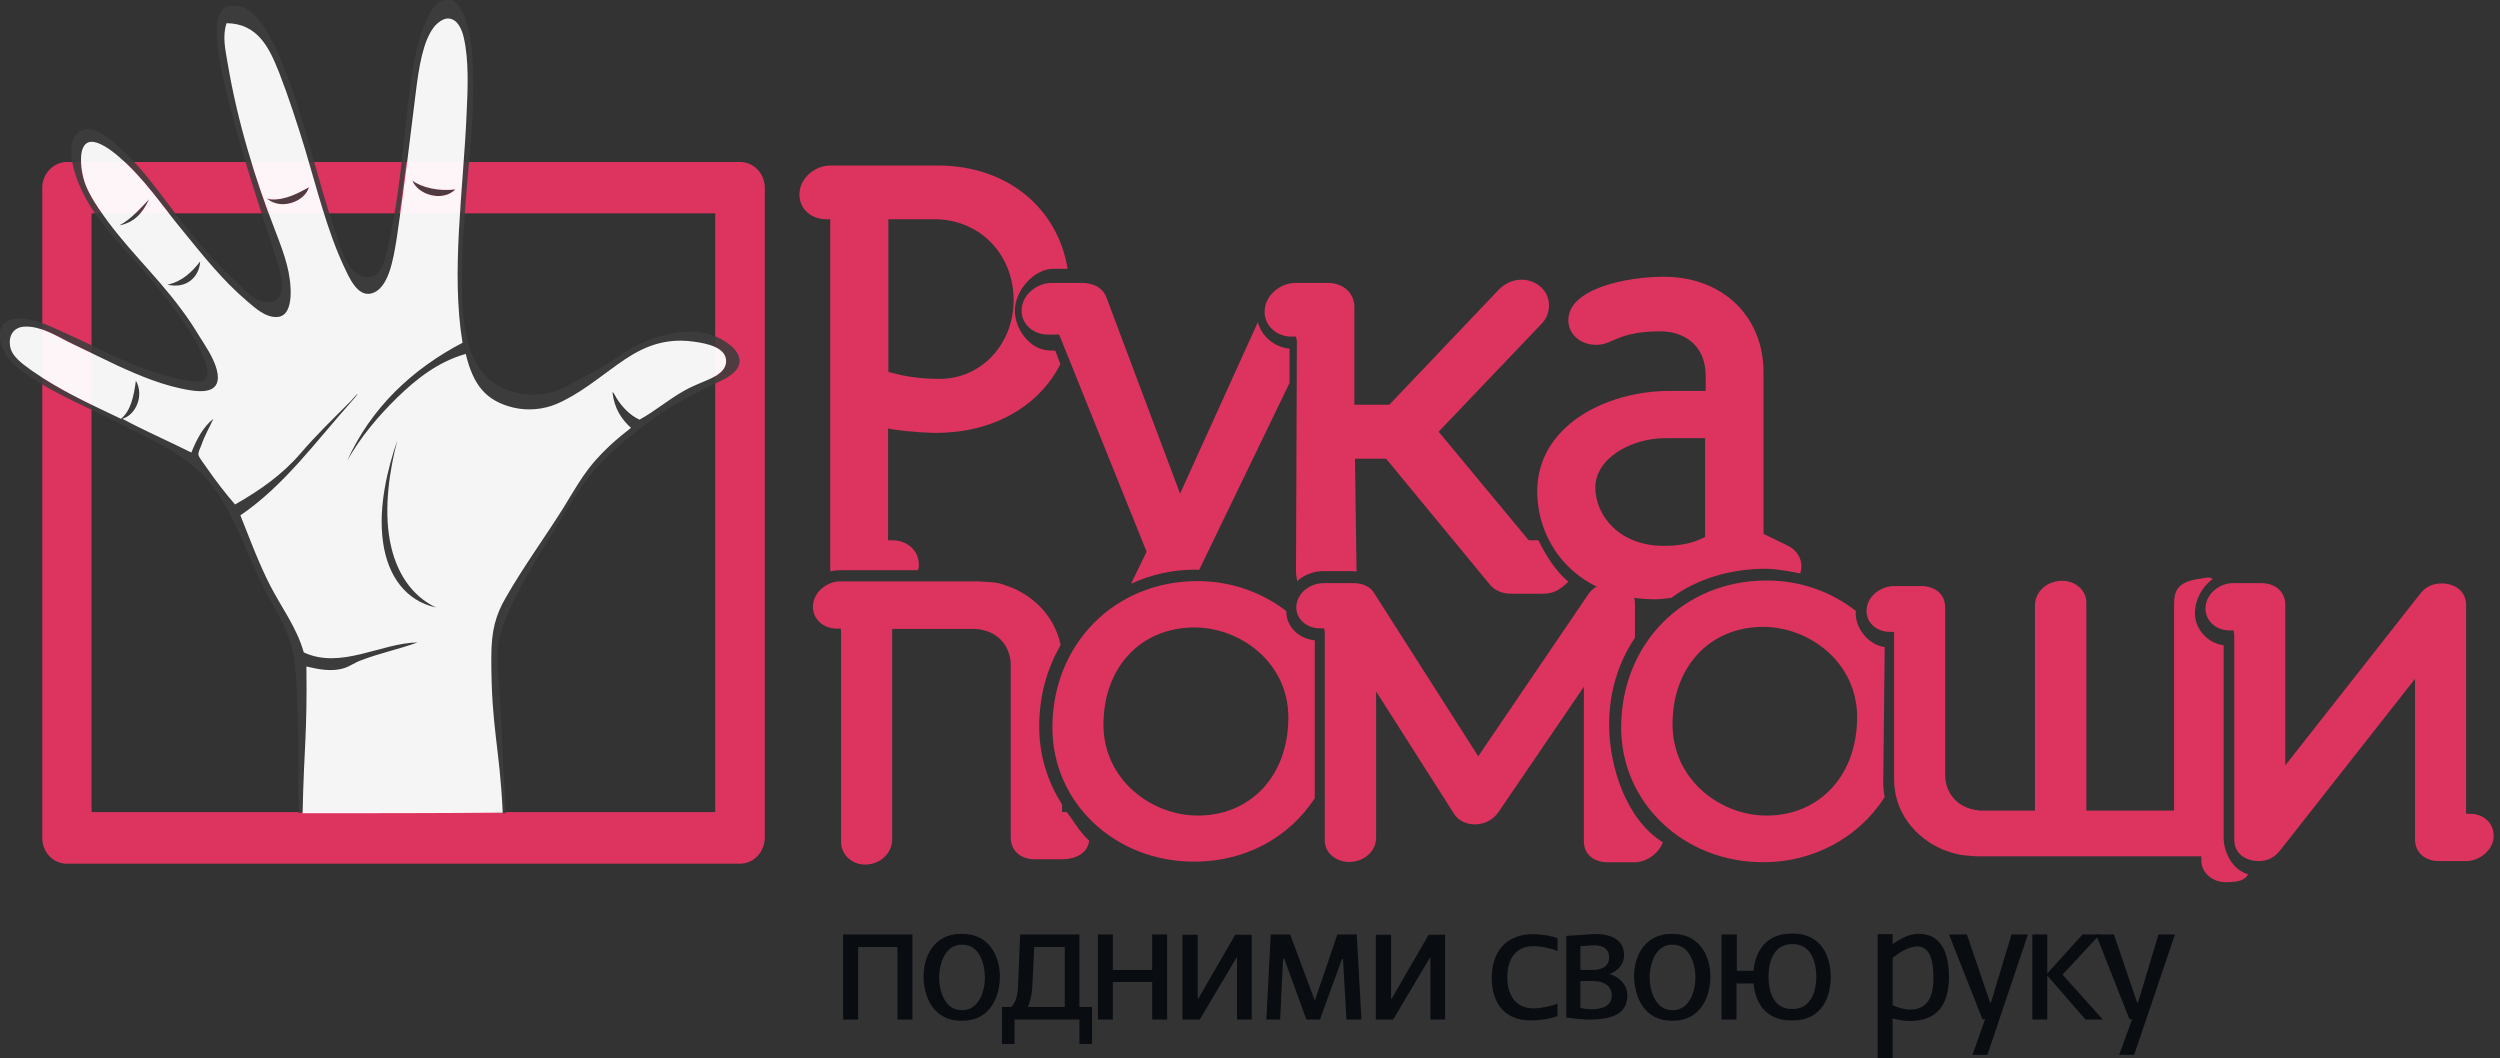
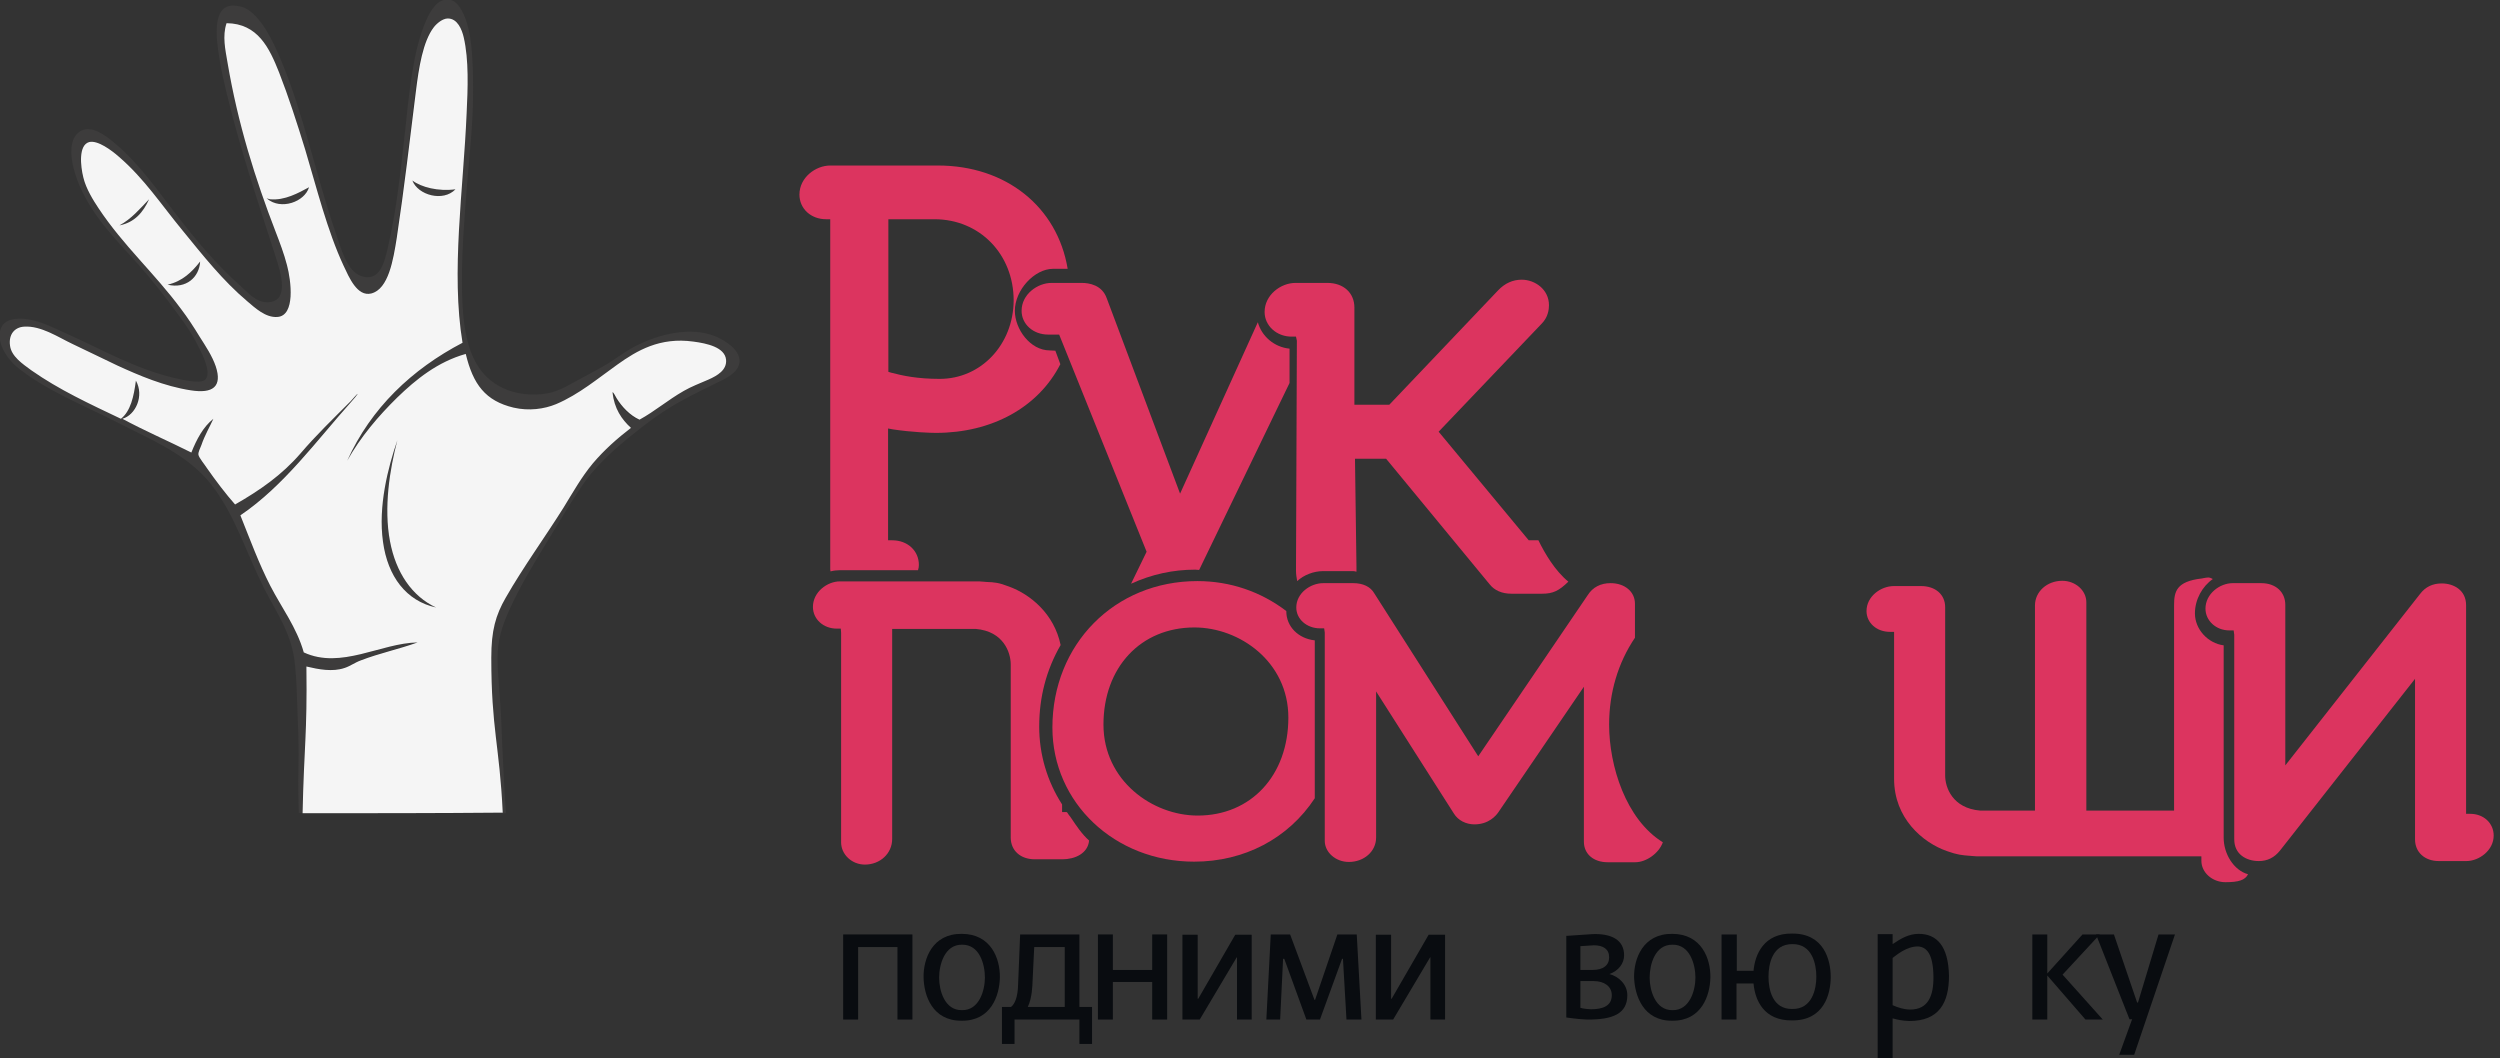
<svg xmlns="http://www.w3.org/2000/svg" width="163" height="69" viewBox="0 0 163 69" fill="none">
  <rect x="0" y="0" width="163" height="69" fill="#333333" stroke="none" />
  <path d="M69.822 53.309C69.727 53.194 69.65 53.08 69.574 52.965C69.555 52.965 69.535 52.946 69.535 52.946H69.248V52.448C68.272 50.937 67.756 49.176 67.756 47.377C67.756 45.464 68.215 43.684 69.153 42.058C68.732 40.011 67.163 38.748 65.804 38.25C65.115 37.982 64.828 37.963 64.331 37.944C64.178 37.925 64.025 37.925 63.833 37.906H54.763C53.941 37.906 53.003 38.595 53.003 39.571C53.003 40.374 53.692 40.986 54.553 40.986H54.821L54.84 41.254V54.917C54.84 55.72 55.548 56.371 56.39 56.371C57.385 56.371 58.169 55.644 58.169 54.706V41.006H63.623C65.421 41.159 65.9 42.536 65.9 43.321V54.61C65.9 55.452 66.531 56.026 67.469 56.026H69.267C70.09 56.026 70.932 55.644 71.009 54.802C70.549 54.4 70.167 53.826 69.822 53.309Z" fill="#DC345F" />
  <path d="M85.723 41.752C84.652 41.637 83.867 40.853 83.867 39.858V39.839C82.202 38.576 80.212 37.887 78.069 37.887C72.673 37.887 68.617 42.001 68.617 47.435C68.617 52.334 72.673 56.18 77.859 56.18C81.131 56.18 84.001 54.668 85.723 52.047V41.752V41.752ZM78.088 53.175C75.142 53.175 71.946 50.898 71.946 47.244C71.946 43.512 74.376 40.91 77.878 40.91C80.825 40.91 84.001 43.149 84.001 46.784C84.001 50.554 81.571 53.175 78.088 53.175Z" fill="#DC345F" />
  <path d="M104.915 47.244C104.915 45.177 105.489 43.225 106.599 41.58V39.36C106.599 38.576 105.929 38.021 105.011 38.021C104.36 38.021 103.844 38.289 103.518 38.805L96.381 49.31L89.607 38.691C89.359 38.25 88.861 38.021 88.23 38.021H86.278C85.436 38.021 84.518 38.671 84.518 39.609C84.518 40.374 85.206 40.968 86.067 40.968H86.335L86.374 41.235V54.821C86.374 55.567 87.082 56.199 87.943 56.199C88.938 56.199 89.722 55.51 89.722 54.611V45.081L94.793 53.042C95.061 53.482 95.578 53.749 96.132 53.749C97.07 53.749 97.548 53.175 97.701 52.946L103.27 44.775V54.879C103.27 55.682 103.901 56.218 104.82 56.218H106.618C107.345 56.218 108.168 55.625 108.417 54.917C106.006 53.424 104.915 49.942 104.915 47.244Z" fill="#DC345F" />
-   <path d="M122.883 42.192C121.793 42.039 120.989 40.949 120.989 39.992C120.989 39.934 121.008 39.877 121.008 39.839C119.343 38.538 117.334 37.849 115.172 37.849C109.776 37.849 105.7 41.963 105.7 47.435C105.7 52.353 109.776 56.218 114.961 56.218C118.214 56.218 121.18 54.63 122.883 51.97C122.807 51.626 122.788 51.281 122.788 50.975L122.883 42.192ZM115.172 53.176C112.225 53.176 109.049 50.899 109.049 47.206C109.049 43.474 111.479 40.872 114.961 40.872C117.908 40.872 121.085 43.13 121.085 46.765C121.085 50.535 118.654 53.176 115.172 53.176Z" fill="#DC345F" />
  <path d="M161.057 53.061H160.789V39.456C160.789 38.48 159.985 38.04 159.201 38.04C158.627 38.04 158.148 38.25 157.785 38.729L149.002 49.903V39.437C149.002 38.595 148.371 38.021 147.433 38.021H145.577C144.735 38.021 143.797 38.71 143.797 39.685C143.797 40.47 144.486 41.102 145.347 41.102H145.634L145.673 41.389V54.725C145.673 55.701 146.457 56.141 147.28 56.141C147.835 56.141 148.294 55.912 148.658 55.453L157.46 44.259V54.725C157.46 55.567 158.091 56.141 159.01 56.141H160.808C161.631 56.141 162.588 55.453 162.588 54.477C162.588 53.673 161.937 53.061 161.057 53.061Z" fill="#DC345F" />
  <path d="M144.984 54.63V42.077C143.951 41.943 143.109 41.025 143.109 39.992C143.109 39.092 143.587 38.231 144.276 37.753C144.008 37.6 143.931 37.657 143.663 37.695L143.568 37.715C141.884 37.906 141.75 38.576 141.75 39.475V52.85H136.029V39.264C136.029 38.499 135.321 37.868 134.46 37.868C133.465 37.868 132.68 38.576 132.68 39.475V52.85H129.102C127.303 52.697 126.825 51.339 126.825 50.573V39.59C126.825 38.767 126.193 38.212 125.256 38.212H123.476C122.634 38.212 121.697 38.882 121.697 39.839C121.697 40.604 122.347 41.197 123.228 41.197H123.495V50.784C123.495 53.348 125.352 54.936 126.94 55.491C127.629 55.739 127.935 55.759 128.413 55.797C128.566 55.816 128.719 55.816 128.911 55.835H143.262H143.53V56.122C143.53 56.888 144.238 57.519 145.099 57.519C145.96 57.519 146.381 57.385 146.572 57.002C145.615 56.734 144.984 55.644 144.984 54.63Z" fill="#DC345F" />
  <path d="M68.445 22.847C67.163 22.847 66.168 21.45 66.168 20.264C66.168 18.905 67.45 17.527 68.656 17.527H69.612C68.942 13.49 65.594 10.792 61.155 10.792H54.132C53.175 10.792 52.123 11.576 52.123 12.686C52.123 13.605 52.869 14.294 53.864 14.294H54.132V37.121C54.132 37.179 54.151 37.217 54.151 37.255C54.362 37.198 54.553 37.179 54.725 37.179H59.853C59.892 37.064 59.911 36.949 59.911 36.834C59.911 35.916 59.184 35.227 58.17 35.227H57.902V27.937L58.208 27.994C59.471 28.186 60.676 28.224 61.021 28.224C64.675 28.224 67.699 26.559 69.134 23.746L68.809 22.866L68.445 22.847ZM61.27 24.703C59.796 24.703 58.839 24.492 58.112 24.301L57.921 24.244V14.294H60.925C63.872 14.294 66.091 16.571 66.091 19.594C66.072 22.464 63.968 24.703 61.27 24.703Z" fill="#DC345F" />
  <path d="M82.011 21.01L76.941 32.185L72.157 19.441C71.851 18.58 71.009 18.446 70.531 18.446H68.56C67.641 18.446 66.608 19.192 66.608 20.264C66.608 21.144 67.373 21.814 68.33 21.814H69.057L74.759 35.973L73.745 38.059C75.085 37.447 76.481 37.141 77.936 37.141C78.012 37.141 78.089 37.16 78.184 37.16L84.078 24.971V22.732C83.083 22.636 82.26 21.928 82.011 21.01Z" fill="#DC345F" />
  <path d="M100.304 35.227H99.673L93.799 28.147L100.515 21.106C100.936 20.685 100.993 20.168 100.993 19.9C100.993 18.867 100.075 18.236 99.214 18.236C98.64 18.236 98.123 18.465 97.683 18.924L90.584 26.387H88.307V20.053C88.307 19.097 87.599 18.446 86.546 18.446H84.461C83.504 18.446 82.452 19.231 82.452 20.34C82.452 21.24 83.236 21.948 84.212 21.948H84.499L84.556 22.216L84.499 37.217C84.499 37.428 84.537 37.676 84.576 37.887C85.016 37.485 85.647 37.236 86.279 37.236H88.23C88.288 37.236 88.364 37.256 88.441 37.275C88.441 37.198 88.441 37.141 88.441 37.083V36.911L88.345 29.908H90.373L97.109 38.078C97.434 38.499 97.932 38.71 98.544 38.71H100.553C101.261 38.71 101.644 38.519 102.256 37.925C101.376 37.198 100.725 36.088 100.304 35.227Z" fill="#DC345F" />
-   <path d="M116.665 35.629L114.981 34.806V24.282C114.981 20.608 112.302 18.044 108.475 18.044C106.064 18.044 102.256 18.81 102.256 20.876C102.256 21.795 103.041 22.483 104.074 22.483C104.495 22.483 104.782 22.369 105.165 22.196C105.777 21.928 106.543 21.603 108.246 21.603C109.681 21.603 111.211 22.388 111.211 24.531V25.488H108.858C104.686 25.488 100.228 27.784 100.228 32.032C100.228 35.533 102.869 39.073 107.92 39.073C108.207 39.073 108.533 39.035 108.82 38.997L108.973 38.978C110.618 37.753 112.8 37.083 115.134 37.083C115.765 37.083 116.722 37.255 117.373 37.389C117.411 37.255 117.449 37.122 117.449 36.968C117.468 36.414 117.162 35.916 116.665 35.629ZM111.192 34.998L111.039 35.074C110.35 35.419 109.547 35.591 108.475 35.591C105.586 35.591 104.017 33.62 104.017 31.783C104.017 29.869 106.37 28.568 108.571 28.568H111.173V34.998H111.192Z" fill="#DC345F" />
-   <path d="M48.239 56.313H4.363C3.463 56.313 2.755 55.567 2.755 54.63V12.246C2.755 11.328 3.482 10.562 4.363 10.562H48.258C49.138 10.562 49.865 11.309 49.865 12.246V54.63C49.846 55.567 49.138 56.313 48.239 56.313ZM5.97 52.946H46.631V13.911H5.97V52.946Z" fill="#DC345F" />
  <path opacity="0.9" fill-rule="evenodd" clip-rule="evenodd" d="M13.05 17.068C12.993 18.082 12.132 18.848 10.926 18.58C11.883 18.35 12.514 17.738 13.05 17.068Z" fill="#3F3D3D" />
  <path opacity="0.9" fill-rule="evenodd" clip-rule="evenodd" d="M26.885 11.768C27.44 12.208 28.569 12.495 29.698 12.342C28.894 13.184 27.248 12.725 26.885 11.768Z" fill="#3F3D3D" />
  <path opacity="0.9" fill-rule="evenodd" clip-rule="evenodd" d="M20.149 12.208C19.862 13.165 18.293 13.719 17.413 12.954C17.259 12.897 17.547 12.973 17.604 12.992C18.561 13.088 19.479 12.571 20.149 12.208Z" fill="#3F3D3D" />
  <path opacity="0.9" fill-rule="evenodd" clip-rule="evenodd" d="M9.721 12.992C9.338 13.815 8.802 14.504 7.788 14.695C8.573 14.274 9.128 13.605 9.721 12.992Z" fill="#3F3D3D" />
  <path opacity="0.9" fill-rule="evenodd" clip-rule="evenodd" d="M28.434 39.609C26.483 39.188 25.277 37.581 24.971 35.323C24.646 33.008 25.296 30.482 25.909 28.702C25.411 30.596 25.009 33.084 25.43 35.304C25.813 37.332 26.865 38.882 28.434 39.609Z" fill="#3F3D3D" />
  <path opacity="0.9" fill-rule="evenodd" clip-rule="evenodd" d="M32.988 53.022C32.912 53.022 32.816 53.022 32.721 53.022C32.51 48.583 31.974 47.588 31.974 42.919C31.974 41.14 32.28 40.126 32.912 39.016C34.079 37.007 35.457 35.093 36.681 33.141C37.313 32.146 37.868 31.151 38.595 30.252C39.341 29.372 40.183 28.645 41.082 27.937C40.47 27.382 40.011 26.674 39.877 25.621C39.934 25.583 40.049 25.851 40.145 26.004C40.489 26.559 41.025 27.114 41.637 27.401C42.671 26.846 43.474 26.138 44.527 25.526C45.024 25.239 45.56 25.047 46.153 24.779C46.708 24.531 47.359 24.148 47.282 23.497C47.206 22.674 46.019 22.426 45.158 22.311C42.958 22.005 41.465 22.923 40.202 23.803C38.958 24.684 37.696 25.755 36.203 26.387C35.419 26.731 34.423 26.865 33.428 26.616C31.591 26.176 30.788 25.105 30.309 23.115C28.473 23.65 27.057 24.779 25.832 25.966C24.588 27.171 23.459 28.511 22.579 30.08C24.129 26.655 26.808 24.11 30.099 22.387C29.334 17.814 30.156 12.399 30.367 7.424C30.424 5.817 30.52 3.942 30.176 2.468C30.061 1.952 29.774 1.244 29.142 1.244C28.798 1.244 28.434 1.569 28.224 1.818C27.516 2.717 27.229 4.458 27.057 6.008C26.655 9.223 26.291 12.361 25.813 15.537C25.602 16.953 25.296 18.886 24.148 19.173C23.23 19.402 22.694 18.101 22.349 17.374C21.278 15.078 20.589 12.265 19.843 9.797C19.326 8.113 18.771 6.353 18.14 4.764C17.566 3.138 16.82 1.531 14.772 1.511C14.485 2.353 14.695 3.253 14.829 4.056C15.499 8.036 16.647 11.691 17.968 15.135C18.197 15.729 18.484 16.532 18.695 17.279C18.963 18.293 19.269 20.57 18.063 20.646C17.298 20.704 16.609 20.053 16.111 19.632C14.504 18.254 13.241 16.647 11.864 14.982C10.505 13.337 9.395 11.615 7.73 10.199C7.252 9.778 6.353 9.108 5.798 9.242C5.09 9.433 5.224 10.792 5.415 11.557C5.587 12.284 6.066 13.05 6.41 13.566C8.075 16.035 10.027 17.757 11.787 20.13C12.208 20.684 12.61 21.297 12.992 21.928C13.394 22.56 13.815 23.191 14.045 23.861C14.485 25.162 13.873 25.66 12.418 25.43C10.677 25.162 9.032 24.454 7.616 23.803C6.659 23.363 5.683 22.866 4.707 22.407C3.827 21.986 2.66 21.201 1.55 21.278C0.938 21.335 0.536 21.775 0.631 22.502C0.708 23.21 1.454 23.727 2.028 24.129C3.827 25.411 5.817 26.31 7.864 27.286C8.515 26.788 8.706 25.832 8.84 24.799C9.376 25.794 8.802 27.037 7.96 27.286C9.414 28.071 10.964 28.759 12.457 29.486C12.801 28.606 13.222 27.822 13.892 27.286C13.643 27.86 13.337 28.358 13.107 29.008C13.031 29.2 12.897 29.467 12.916 29.62C12.935 29.812 13.337 30.309 13.471 30.501C14.026 31.323 14.715 32.204 15.308 32.873C16.915 31.955 18.35 30.96 19.575 29.544C20.589 28.358 21.699 27.286 22.847 26.138C22.962 26.023 23.23 25.679 23.306 25.66C23.306 25.66 22.981 26.061 22.885 26.176C20.589 28.74 18.503 31.649 15.652 33.581C16.303 35.189 16.858 36.719 17.604 38.174C18.331 39.59 19.326 40.891 19.785 42.517C22.215 43.665 24.818 41.924 27.21 41.867C26.004 42.288 24.703 42.575 23.517 43.034C23.134 43.168 22.809 43.417 22.445 43.531C21.661 43.799 20.761 43.627 19.958 43.436C20.015 47.913 19.805 48.583 19.709 53.003C19.632 53.003 19.556 53.003 19.479 53.003C19.384 49.502 19.556 50.075 19.403 46.593C19.364 45.502 19.345 44.392 19.23 43.302C19.039 41.331 18.025 39.934 17.241 38.403C15.997 35.935 15.327 33.562 13.758 31.572C12.208 29.62 9.912 28.702 7.597 27.516C5.473 26.425 2.909 25.43 1.052 23.88C0.498 23.421 -0.402 22.177 0.134 21.259C0.306 20.971 0.67 20.799 1.186 20.78C2.354 20.742 3.425 21.354 4.344 21.756C6.678 22.789 8.917 24.129 11.71 24.722C12.304 24.856 13.203 25.009 13.414 24.722C13.815 24.205 13.088 22.904 12.859 22.445C12.457 21.641 12.074 21.144 11.691 20.608C10.83 19.422 9.988 18.35 9.051 17.279C7.673 15.729 6.142 14.274 5.205 12.15C4.745 11.098 4.21 9.185 5.243 8.553C5.951 8.113 6.927 8.859 7.482 9.338C9.051 10.639 10.294 12.437 11.519 14.026C12.763 15.633 14.083 17.221 15.652 18.618C16.15 19.058 16.686 19.728 17.451 19.709C18.924 19.67 18.293 17.738 17.968 16.724C16.82 13.145 15.691 9.854 14.772 6.046C14.6 5.281 14.409 4.573 14.294 3.731C14.102 2.526 13.796 0.344 15.231 0.363C15.423 0.363 15.786 0.44 15.92 0.497C16.992 0.995 17.776 2.621 18.331 3.942C19.824 7.52 20.589 11.404 21.871 15.135C22.235 16.169 22.598 17.738 23.631 18.025C24.78 18.35 25.067 17.087 25.296 16.111C25.851 13.7 26.119 11.232 26.406 8.591C26.674 6.18 26.904 3.329 27.784 1.339C28.071 0.689 28.53 -0.115 29.276 -0.019C29.621 0.019 29.812 0.249 29.965 0.459C30.788 1.645 30.845 3.846 30.845 6.027C30.845 8.113 30.596 10.275 30.444 12.112C30.29 14.102 30.118 16.188 30.118 18.254C30.118 20.359 30.252 22.33 31.075 23.727C31.859 25.105 33.448 25.889 35.342 25.698C36.299 25.602 36.873 25.22 37.619 24.818C38.365 24.416 39.092 24.033 39.628 23.708C40.221 23.344 40.834 22.847 41.599 22.483C42.843 21.871 44.967 21.22 46.689 21.947C47.129 22.139 48.258 22.751 48.22 23.574C48.181 24.32 47.206 24.741 46.593 25.028C45.866 25.392 45.158 25.736 44.565 26.061C43.149 26.808 42.02 27.707 40.949 28.568C39.858 29.467 38.729 30.501 37.925 31.706C37.102 32.931 36.337 34.232 35.552 35.514C34.749 36.834 33.983 38.116 33.333 39.494C31.993 42.326 32.51 43.072 32.682 47.014C32.721 48.009 32.759 49.023 32.816 49.999C32.874 51.051 32.912 52.066 32.988 53.022Z" fill="#3F3D3D" />
  <path opacity="0.95" fill-rule="evenodd" clip-rule="evenodd" d="M19.728 53.022C19.824 48.602 20.034 47.932 19.977 43.455C20.781 43.646 21.68 43.819 22.464 43.551C22.828 43.436 23.153 43.187 23.536 43.053C24.722 42.594 26.004 42.326 27.229 41.886C24.837 41.924 22.235 43.665 19.805 42.536C19.346 40.91 18.35 39.609 17.623 38.193C16.877 36.739 16.322 35.227 15.672 33.6C18.523 31.668 20.628 28.74 22.904 26.195C23.019 26.081 23.326 25.698 23.326 25.679C23.249 25.698 22.981 26.042 22.866 26.157C21.718 27.305 20.608 28.377 19.594 29.563C18.37 30.979 16.934 31.974 15.327 32.892C14.734 32.223 14.064 31.343 13.49 30.52C13.375 30.328 12.954 29.831 12.935 29.64C12.916 29.486 13.05 29.219 13.127 29.027C13.356 28.358 13.662 27.86 13.911 27.305C13.242 27.841 12.82 28.645 12.476 29.506C10.984 28.759 9.434 28.09 7.979 27.305C8.84 27.056 9.415 25.813 8.86 24.818C8.726 25.851 8.515 26.808 7.884 27.305C5.836 26.329 3.846 25.411 2.048 24.148C1.474 23.727 0.727 23.229 0.651 22.521C0.555 21.794 0.957 21.335 1.569 21.297C2.679 21.22 3.827 22.005 4.726 22.426C5.702 22.885 6.659 23.363 7.635 23.823C9.051 24.473 10.697 25.181 12.438 25.449C13.892 25.679 14.504 25.2 14.064 23.88C13.835 23.21 13.414 22.579 13.012 21.947C12.629 21.316 12.227 20.704 11.806 20.149C10.046 17.776 8.075 16.054 6.429 13.585C6.085 13.069 5.607 12.303 5.434 11.576C5.243 10.811 5.109 9.452 5.817 9.261C6.372 9.127 7.271 9.797 7.75 10.218C9.415 11.653 10.524 13.356 11.883 15.002C13.242 16.666 14.524 18.293 16.131 19.651C16.628 20.072 17.317 20.723 18.083 20.665C19.269 20.589 18.982 18.312 18.714 17.298C18.523 16.551 18.216 15.748 17.987 15.155C16.648 11.691 15.499 8.036 14.83 4.056C14.696 3.253 14.485 2.353 14.772 1.511C16.82 1.531 17.566 3.138 18.197 4.726C18.81 6.295 19.384 8.075 19.9 9.759C20.647 12.246 21.335 15.04 22.407 17.336C22.751 18.063 23.287 19.364 24.206 19.135C25.335 18.848 25.641 16.934 25.87 15.499C26.349 12.323 26.712 9.204 27.114 5.97C27.305 4.42 27.573 2.698 28.281 1.779C28.473 1.531 28.855 1.205 29.2 1.205C29.831 1.205 30.118 1.932 30.233 2.43C30.578 3.903 30.501 5.798 30.424 7.386C30.214 12.342 29.391 17.757 30.157 22.349C26.865 24.071 24.187 26.597 22.637 30.041C23.517 28.472 24.665 27.133 25.89 25.927C27.114 24.741 28.53 23.593 30.367 23.076C30.846 25.066 31.649 26.138 33.486 26.578C34.481 26.808 35.476 26.674 36.261 26.348C37.753 25.717 39.016 24.645 40.26 23.765C41.523 22.866 43.015 21.967 45.216 22.273C46.077 22.387 47.263 22.636 47.34 23.459C47.397 24.129 46.766 24.492 46.211 24.741C45.598 25.009 45.082 25.2 44.584 25.487C43.513 26.1 42.709 26.808 41.695 27.363C41.063 27.076 40.547 26.521 40.202 25.966C40.107 25.813 39.992 25.545 39.934 25.583C40.049 26.635 40.528 27.343 41.14 27.898C40.241 28.587 39.399 29.333 38.652 30.214C37.906 31.113 37.351 32.108 36.739 33.103C35.514 35.055 34.117 36.968 32.969 38.977C32.319 40.106 32.032 41.101 32.032 42.881C32.032 47.55 32.568 48.564 32.778 52.984C28.396 53.022 24.053 53.022 19.728 53.022ZM29.697 12.342C28.588 12.495 27.459 12.208 26.885 11.768C27.248 12.725 28.894 13.184 29.697 12.342ZM17.604 12.992C17.547 12.973 17.26 12.897 17.413 12.954C18.312 13.72 19.862 13.165 20.149 12.208C19.479 12.571 18.561 13.088 17.604 12.992ZM7.788 14.695C8.783 14.504 9.338 13.834 9.721 12.992C9.127 13.605 8.573 14.274 7.788 14.695ZM10.926 18.561C12.132 18.848 12.993 18.082 13.05 17.049C12.514 17.738 11.883 18.35 10.926 18.561ZM25.43 35.303C25.009 33.103 25.411 30.596 25.909 28.702C25.296 30.482 24.646 33.007 24.971 35.323C25.277 37.581 26.483 39.188 28.434 39.609C26.865 38.882 25.813 37.332 25.43 35.303Z" fill="white" />
  <path d="M58.514 61.748H55.95V66.474H54.974V60.925H59.49V66.474H58.514V61.748Z" fill="#090C10" />
  <path d="M60.217 63.719C60.198 62.513 60.791 60.868 62.704 60.887C64.618 60.887 65.211 62.513 65.192 63.719C65.173 64.905 64.618 66.57 62.704 66.551C60.791 66.57 60.236 64.905 60.217 63.719ZM64.216 63.738C64.216 62.877 63.871 61.576 62.723 61.595C61.594 61.576 61.231 62.896 61.231 63.738C61.231 64.561 61.575 65.881 62.723 65.862C63.852 65.881 64.216 64.561 64.216 63.738Z" fill="#090C10" />
  <path d="M70.397 65.652H71.201V68.063H70.378V66.474H66.149V68.063H65.326V65.652H65.919C66.149 65.479 66.359 65.039 66.379 64.216L66.513 60.925H70.378V65.652H70.397ZM69.421 65.652V61.748H67.431L67.316 64.14C67.316 64.14 67.297 65.097 67.01 65.652H69.421Z" fill="#090C10" />
  <path d="M75.123 64.025H72.559V66.474H71.584V60.925H72.559V63.241H75.123V60.925H76.099V66.474H75.123V64.025Z" fill="#090C10" />
  <path d="M80.634 62.418L78.223 66.474H77.094V60.944H78.089V65.116H78.127L80.538 60.944H81.61V66.474H80.653V62.418H80.634Z" fill="#090C10" />
  <path d="M87.197 60.925H88.46L88.766 66.474H87.79L87.561 62.514H87.503L86.068 66.455L86.087 66.474H85.169V66.455L83.734 62.514H83.657L83.466 66.474H82.566L82.853 60.925H84.116L85.704 65.192H85.743L87.197 60.925Z" fill="#090C10" />
  <path d="M93.244 62.418L90.833 66.474H89.704V60.944H90.699V65.116H90.737L93.148 60.944H94.219V66.474H93.263V62.418H93.244Z" fill="#090C10" />
-   <path d="M99.979 65.747C100.515 65.747 101.204 65.575 101.548 65.441V66.244C101.185 66.397 100.458 66.531 99.788 66.531C98.181 66.531 97.262 65.498 97.262 63.757C97.262 62.035 98.219 60.906 99.96 60.906C100.515 60.906 101.204 61.021 101.548 61.174V62.016C101.242 61.862 100.534 61.69 99.979 61.69C98.831 61.69 98.276 62.513 98.276 63.719C98.276 65.02 98.946 65.747 99.979 65.747Z" fill="#090C10" />
  <path d="M102.103 61.021L103.806 60.906C105.069 60.848 105.892 61.288 105.892 62.283C105.892 62.819 105.528 63.298 104.935 63.508C105.528 63.661 106.102 64.178 106.102 64.886C106.102 66.091 105.165 66.493 103.462 66.474C102.888 66.455 102.122 66.34 102.122 66.34V61.021H102.103ZM103.041 61.69V63.24H103.844C104.533 63.24 104.916 62.934 104.916 62.417C104.916 61.882 104.533 61.633 103.921 61.633L103.041 61.69ZM103.041 65.709C103.041 65.709 103.251 65.785 103.729 65.804C104.495 65.804 105.088 65.594 105.088 64.886C105.088 64.293 104.571 63.967 103.921 63.967H103.041V65.709Z" fill="#090C10" />
  <path d="M106.542 63.719C106.523 62.513 107.116 60.868 109.03 60.887C110.943 60.887 111.537 62.513 111.517 63.719C111.498 64.905 110.943 66.57 109.03 66.551C107.136 66.57 106.581 64.905 106.542 63.719ZM110.542 63.738C110.542 62.877 110.178 61.576 109.049 61.595C107.901 61.576 107.557 62.896 107.557 63.738C107.557 64.561 107.92 65.881 109.049 65.862C110.178 65.881 110.542 64.561 110.542 63.738Z" fill="#090C10" />
  <path d="M112.264 60.925H113.24V63.298H114.33C114.426 62.226 115 60.849 116.837 60.868C118.923 60.849 119.363 62.59 119.363 63.7C119.363 64.809 118.923 66.551 116.837 66.531C115 66.551 114.426 65.211 114.33 64.121H113.221V66.474H112.245V60.925H112.264ZM115.306 63.68C115.306 64.503 115.555 65.804 116.856 65.785C118.157 65.804 118.425 64.484 118.425 63.68C118.425 62.858 118.157 61.537 116.856 61.556C115.555 61.556 115.306 62.858 115.306 63.68Z" fill="#090C10" />
  <path d="M122.424 60.906H123.4V61.556C123.936 61.193 124.453 60.887 125.103 60.887C126.27 60.887 127.036 61.671 127.074 63.623C127.074 65.383 126.424 66.57 124.491 66.57C124.013 66.551 123.745 66.493 123.4 66.397V68.981H122.424V65.977C122.405 65.977 122.405 65.957 122.405 65.957H122.424V60.906V60.906ZM126.06 63.661C126.041 62.169 125.601 61.748 125.065 61.709C124.319 61.69 123.63 62.284 123.4 62.456V65.537C123.726 65.689 124.147 65.823 124.548 65.823C125.716 65.823 126.079 64.924 126.06 63.661Z" fill="#090C10" />
-   <path d="M129.428 66.455H129.256L127.074 60.925H128.241L129.753 65.365H129.81L131.15 60.925H132.221L129.581 68.771H128.605L129.428 66.455Z" fill="#090C10" />
  <path d="M133.484 63.47L135.78 60.925H136.909L134.479 63.547L137.101 66.474H135.972L133.484 63.604V66.474H132.508V60.925H133.484V63.47Z" fill="#090C10" />
  <path d="M139.014 66.455H138.842L136.661 60.925H137.828L139.34 65.365H139.397L140.736 60.925H141.808L139.148 68.771H138.172L139.014 66.455Z" fill="#090C10" />
</svg>